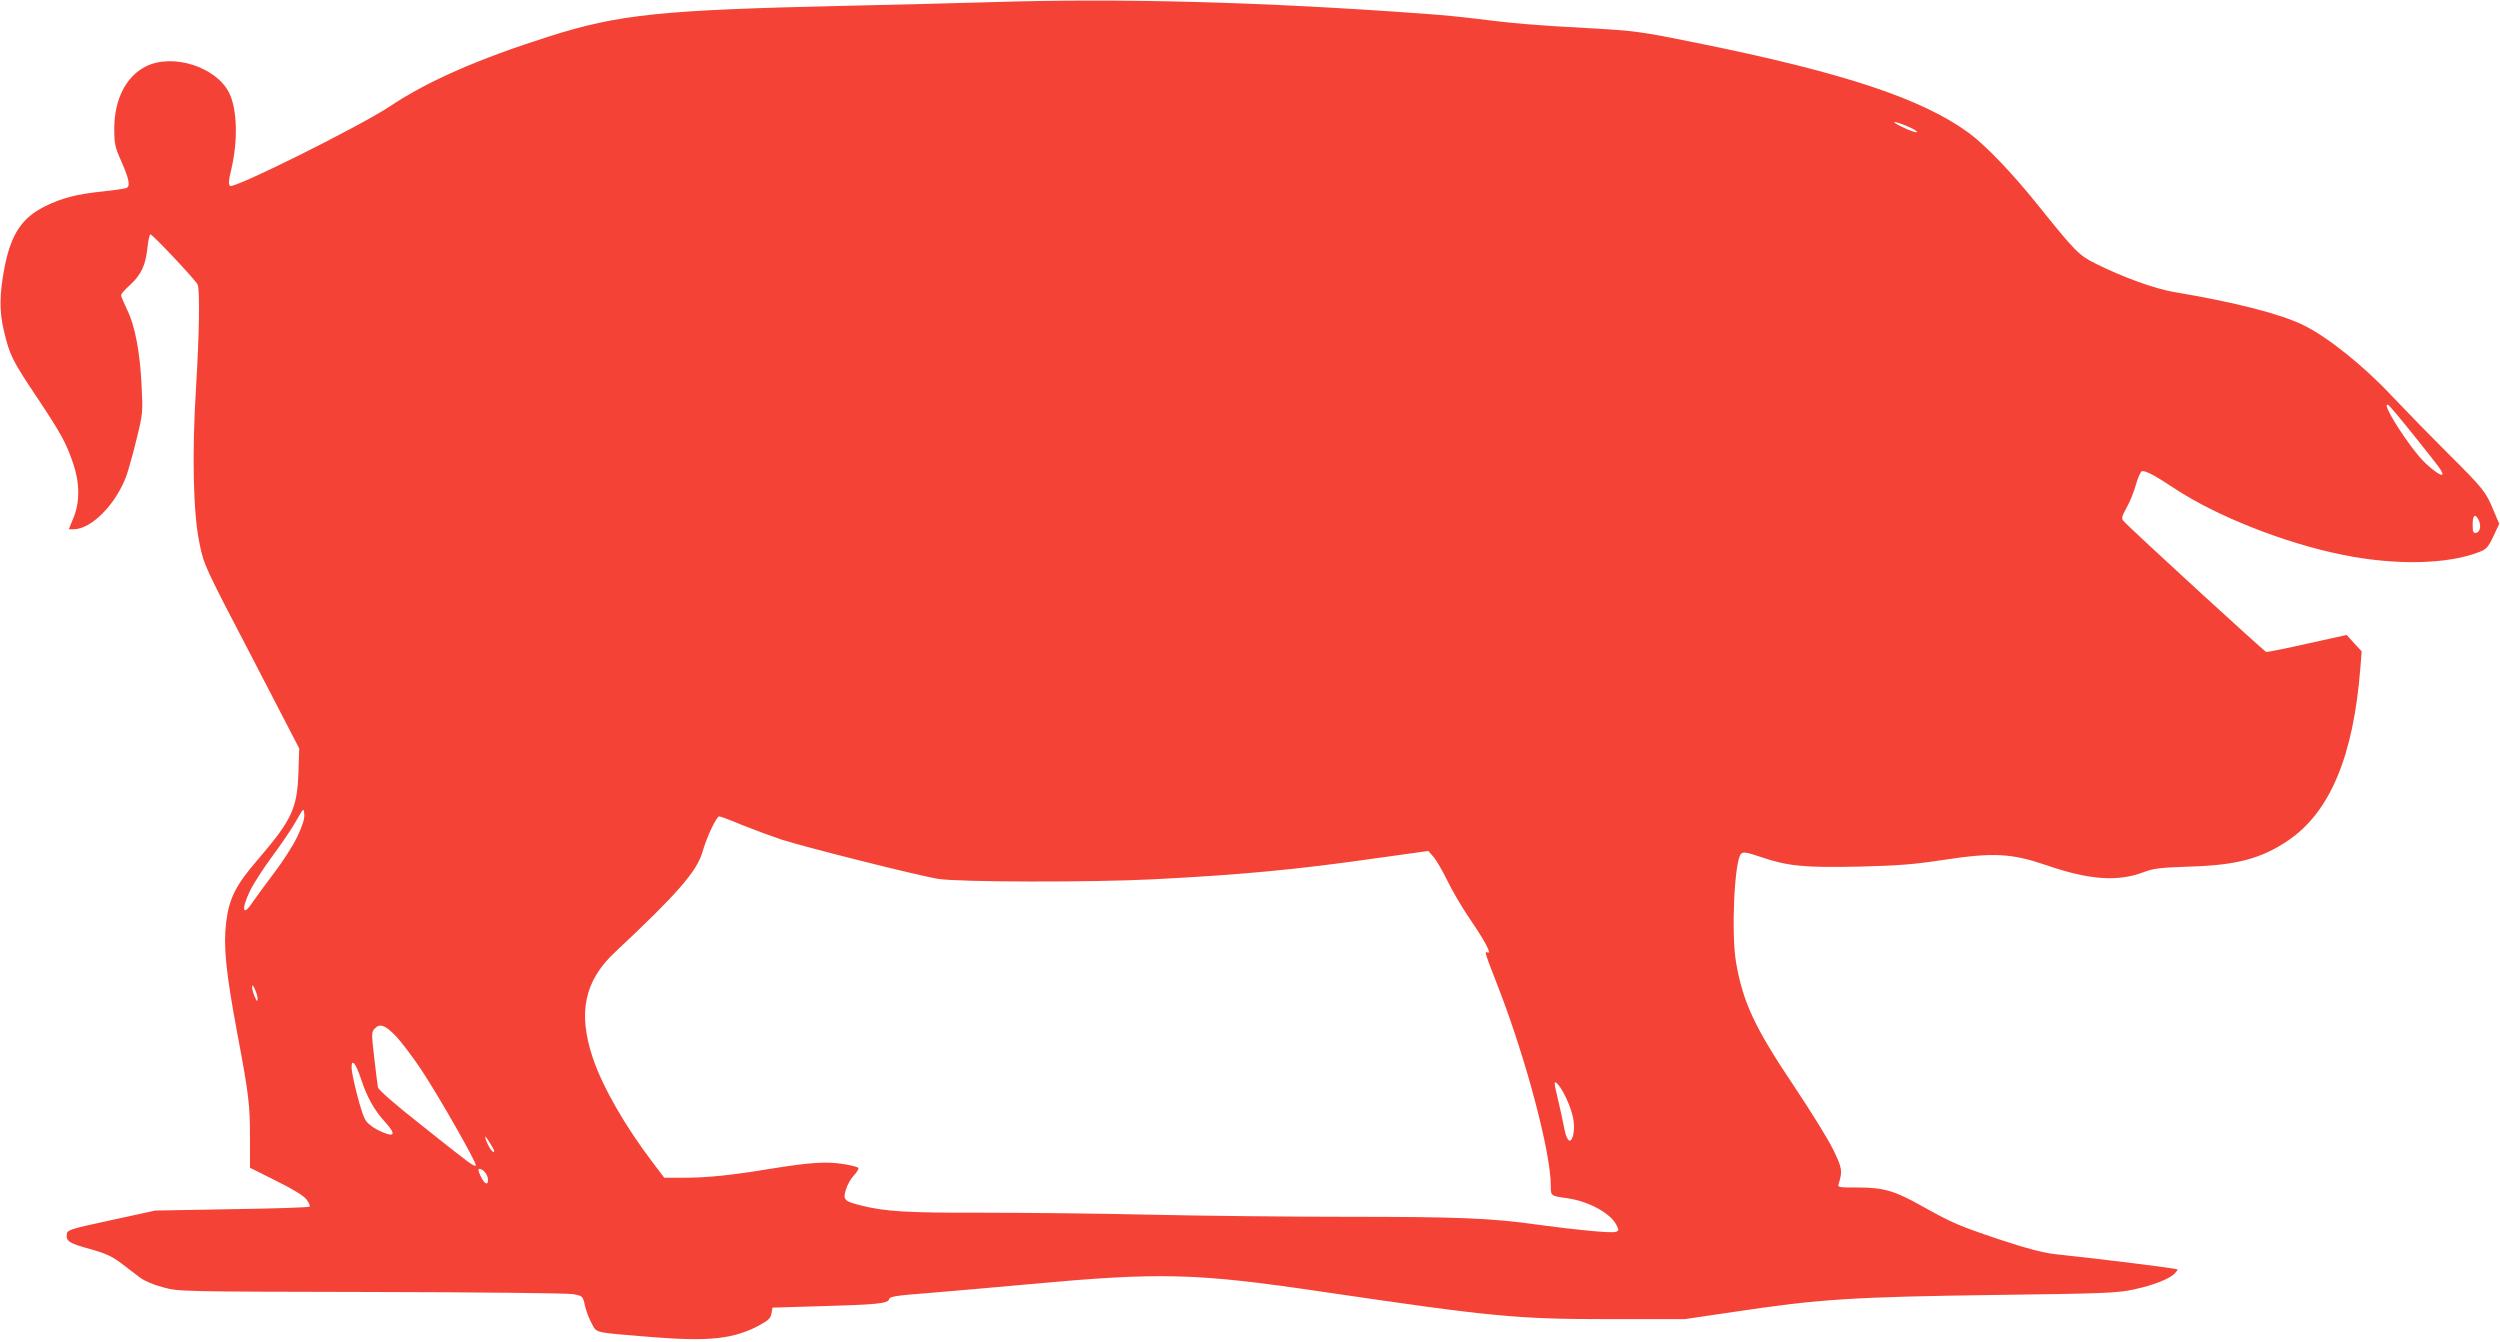
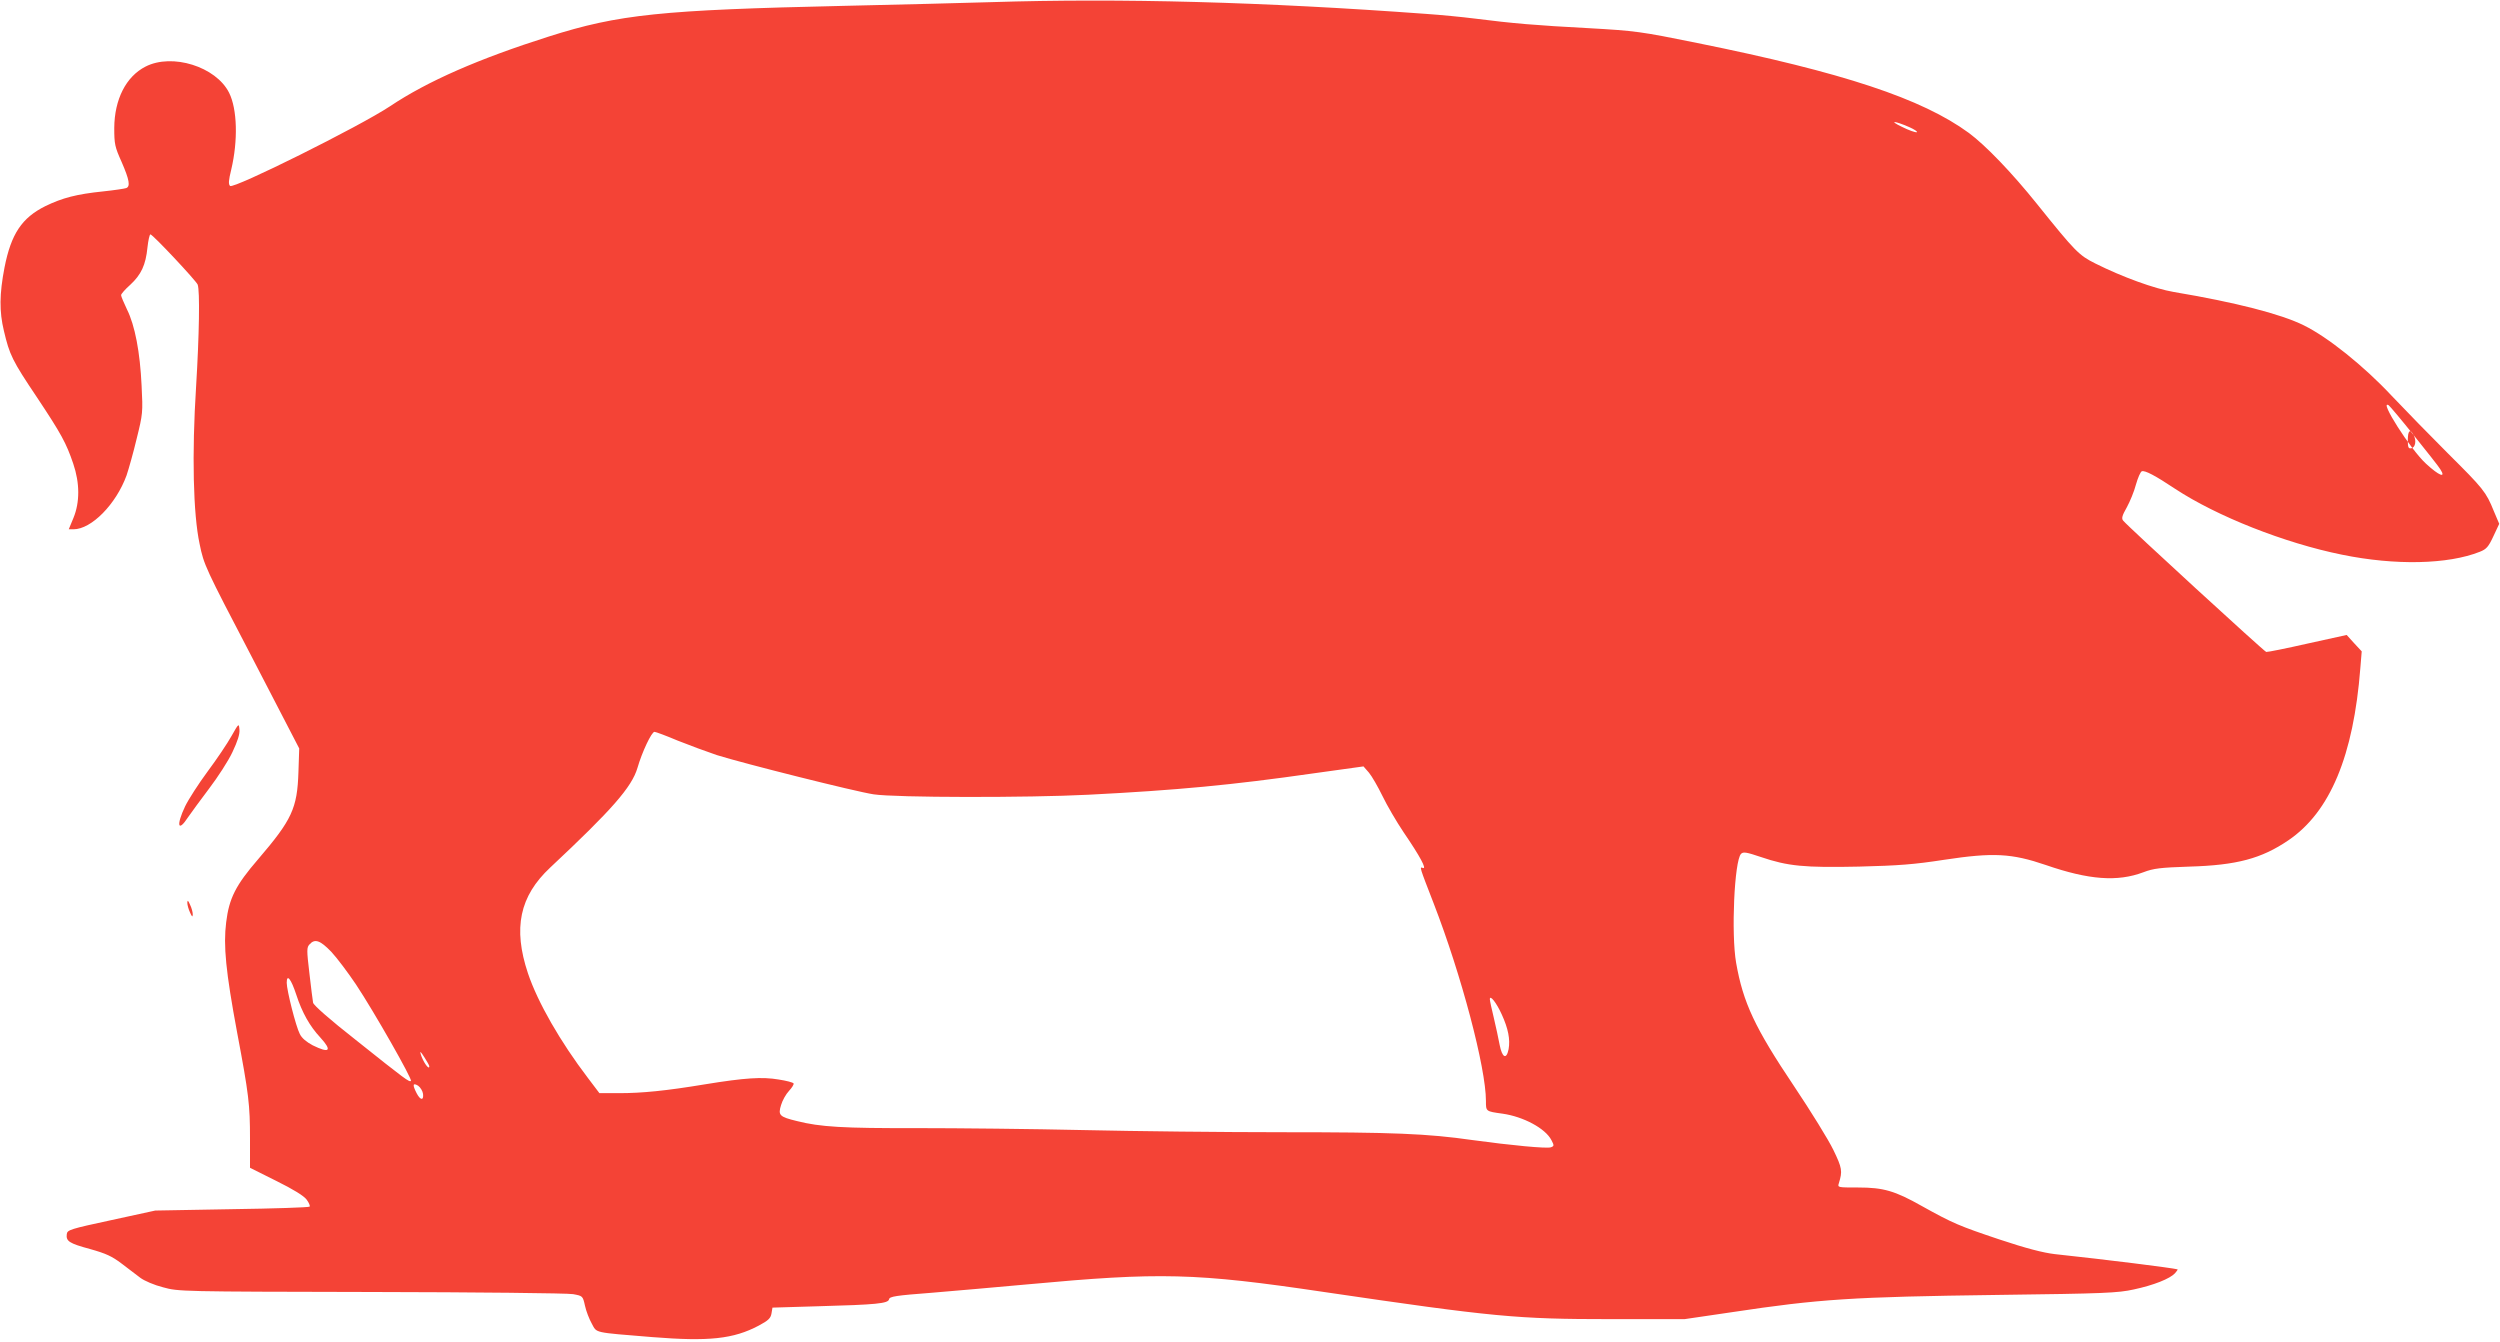
<svg xmlns="http://www.w3.org/2000/svg" version="1.0" width="1280pt" height="687pt" viewBox="0 0 1280 687" preserveAspectRatio="xMidYMid meet">
  <g transform="translate(0,687) scale(0.1,-0.1)" fill="#f44336" stroke="none">
-     <path d="M5075 6859 c-137 -4 -477 -13 -755 -19 -936 -21 -1151 -43 -1510 -157 -359 -114 -620 -228 -813 -357 -155 -103 -802 -425 -819 -408 -9 9 -8 27 6 84 35 148 31 309 -11 393 -67 134 -292 204 -428 134 -100 -51 -159 -168 -160 -314 0 -83 3 -97 38 -175 40 -92 45 -125 23 -133 -8 -3 -61 -11 -118 -17 -136 -14 -208 -33 -295 -75 -121 -60 -176 -142 -210 -315 -26 -135 -27 -225 -3 -324 29 -123 42 -151 169 -340 125 -188 150 -234 186 -340 34 -100 34 -198 1 -278 l-24 -58 24 0 c92 0 218 128 272 276 11 33 35 117 52 189 31 125 32 134 25 270 -8 172 -34 309 -75 391 -16 34 -30 66 -30 73 0 6 21 30 47 53 56 52 79 101 88 191 4 37 11 67 15 67 12 0 233 -236 242 -257 12 -31 8 -259 -8 -522 -22 -346 -15 -652 18 -806 22 -108 28 -120 267 -578 l243 -469 -4 -121 c-6 -186 -33 -244 -207 -447 -114 -132 -148 -199 -163 -322 -15 -120 -2 -252 56 -564 60 -318 66 -370 66 -544 l0 -149 134 -67 c89 -44 142 -77 156 -96 12 -16 19 -33 15 -36 -4 -4 -183 -10 -398 -13 l-392 -7 -225 -49 c-209 -45 -225 -50 -228 -71 -5 -37 12 -48 119 -77 82 -23 112 -37 161 -74 33 -25 76 -58 96 -73 21 -16 73 -38 117 -49 79 -22 91 -22 1065 -24 542 -1 1007 -6 1034 -11 49 -9 50 -9 61 -59 6 -28 22 -69 35 -92 27 -49 4 -44 310 -69 289 -23 415 -10 545 59 49 26 61 38 65 62 l5 30 235 7 c297 8 358 14 362 36 3 14 34 19 218 33 118 10 339 29 490 43 681 63 859 59 1519 -39 869 -128 989 -139 1466 -139 l380 0 245 36 c445 67 611 78 1360 88 548 7 613 10 695 28 103 22 185 55 211 83 9 10 15 19 13 20 -33 8 -358 49 -629 78 -59 7 -145 29 -283 75 -206 69 -239 83 -397 171 -138 78 -197 95 -326 95 -106 0 -106 0 -99 22 19 62 17 77 -28 170 -25 52 -116 199 -201 326 -202 301 -261 428 -297 632 -26 149 -9 523 25 558 11 12 28 9 102 -16 138 -47 222 -55 502 -49 202 5 282 11 437 35 251 38 344 33 520 -27 220 -76 366 -87 499 -37 52 20 87 24 236 29 242 7 369 41 507 135 213 145 333 432 368 882 l7 85 -39 42 -38 42 -200 -44 c-110 -25 -205 -44 -212 -43 -11 3 -706 640 -732 672 -10 11 -6 26 18 68 16 29 38 82 47 117 10 35 23 65 30 68 16 6 69 -22 171 -90 213 -140 558 -277 854 -337 273 -56 543 -50 706 15 33 13 44 25 69 79 l30 64 -28 66 c-39 97 -54 115 -232 292 -88 88 -219 222 -291 298 -143 153 -327 300 -449 360 -119 59 -351 118 -666 171 -99 17 -262 76 -402 146 -84 42 -102 60 -298 304 -130 162 -264 301 -349 364 -240 176 -644 310 -1392 461 -291 59 -313 62 -559 76 -264 14 -384 24 -580 49 -63 8 -176 19 -250 24 -830 61 -1558 81 -2225 60z m4701 -640 c27 -12 44 -24 38 -26 -7 -2 -41 10 -75 27 -71 34 -41 33 37 -1z m2582 -1577 c65 -81 127 -159 136 -174 32 -49 -6 -34 -73 28 -79 72 -244 331 -191 299 6 -4 64 -73 128 -153z m332 -433 c15 -28 9 -63 -12 -67 -15 -3 -18 4 -18 42 0 49 12 59 30 25z m-11168 -1623 c-21 -45 -75 -128 -119 -186 -44 -58 -92 -124 -108 -147 -52 -80 -62 -43 -15 56 17 35 69 116 115 178 47 63 102 145 122 181 38 67 38 67 41 33 2 -23 -9 -58 -36 -115z m2280 59 c60 -24 150 -57 200 -74 137 -43 710 -187 803 -201 111 -17 789 -18 1100 -2 451 23 738 50 1149 109 l259 36 28 -32 c15 -18 46 -72 69 -119 23 -48 72 -132 109 -187 84 -123 120 -190 98 -182 -18 7 -18 8 56 -183 141 -364 267 -840 267 -1010 0 -54 -1 -53 85 -65 106 -15 219 -75 250 -135 15 -28 14 -31 -2 -37 -19 -8 -206 10 -403 37 -230 33 -406 40 -970 40 -300 0 -759 5 -1020 11 -261 6 -646 10 -855 10 -378 -1 -493 6 -612 36 -91 22 -98 30 -82 82 7 24 25 56 41 73 15 16 26 34 23 38 -3 5 -37 14 -77 20 -83 14 -170 9 -378 -25 -199 -33 -321 -45 -439 -45 l-100 0 -59 78 c-141 185 -257 387 -307 536 -77 231 -43 394 114 541 316 296 418 412 447 511 23 80 72 184 87 184 6 0 60 -20 119 -45z m-2483 -890 c-1 -15 -4 -13 -14 10 -8 17 -14 39 -14 50 1 15 4 13 14 -10 8 -16 14 -39 14 -50z m709 -191 c29 -31 86 -107 127 -168 93 -140 289 -485 281 -493 -8 -8 -26 5 -283 210 -134 105 -215 177 -218 190 -2 12 -11 80 -19 152 -14 118 -14 131 1 147 27 30 54 21 111 -38z m-179 -220 c30 -92 69 -161 123 -219 62 -68 48 -83 -39 -40 -32 17 -56 37 -66 58 -20 38 -67 224 -67 262 0 48 22 21 49 -61z m6172 -101 c33 -72 44 -128 35 -178 -11 -55 -33 -44 -46 23 -6 31 -19 94 -30 139 -11 45 -20 87 -20 94 0 25 34 -18 61 -78z m-5491 -265 c0 -24 -33 24 -44 62 -5 18 0 13 18 -15 14 -22 26 -43 26 -47z m-32 -142 c4 -35 -14 -33 -33 4 -22 43 -20 55 8 38 12 -9 23 -27 25 -42z" />
+     <path d="M5075 6859 c-137 -4 -477 -13 -755 -19 -936 -21 -1151 -43 -1510 -157 -359 -114 -620 -228 -813 -357 -155 -103 -802 -425 -819 -408 -9 9 -8 27 6 84 35 148 31 309 -11 393 -67 134 -292 204 -428 134 -100 -51 -159 -168 -160 -314 0 -83 3 -97 38 -175 40 -92 45 -125 23 -133 -8 -3 -61 -11 -118 -17 -136 -14 -208 -33 -295 -75 -121 -60 -176 -142 -210 -315 -26 -135 -27 -225 -3 -324 29 -123 42 -151 169 -340 125 -188 150 -234 186 -340 34 -100 34 -198 1 -278 l-24 -58 24 0 c92 0 218 128 272 276 11 33 35 117 52 189 31 125 32 134 25 270 -8 172 -34 309 -75 391 -16 34 -30 66 -30 73 0 6 21 30 47 53 56 52 79 101 88 191 4 37 11 67 15 67 12 0 233 -236 242 -257 12 -31 8 -259 -8 -522 -22 -346 -15 -652 18 -806 22 -108 28 -120 267 -578 l243 -469 -4 -121 c-6 -186 -33 -244 -207 -447 -114 -132 -148 -199 -163 -322 -15 -120 -2 -252 56 -564 60 -318 66 -370 66 -544 l0 -149 134 -67 c89 -44 142 -77 156 -96 12 -16 19 -33 15 -36 -4 -4 -183 -10 -398 -13 l-392 -7 -225 -49 c-209 -45 -225 -50 -228 -71 -5 -37 12 -48 119 -77 82 -23 112 -37 161 -74 33 -25 76 -58 96 -73 21 -16 73 -38 117 -49 79 -22 91 -22 1065 -24 542 -1 1007 -6 1034 -11 49 -9 50 -9 61 -59 6 -28 22 -69 35 -92 27 -49 4 -44 310 -69 289 -23 415 -10 545 59 49 26 61 38 65 62 l5 30 235 7 c297 8 358 14 362 36 3 14 34 19 218 33 118 10 339 29 490 43 681 63 859 59 1519 -39 869 -128 989 -139 1466 -139 l380 0 245 36 c445 67 611 78 1360 88 548 7 613 10 695 28 103 22 185 55 211 83 9 10 15 19 13 20 -33 8 -358 49 -629 78 -59 7 -145 29 -283 75 -206 69 -239 83 -397 171 -138 78 -197 95 -326 95 -106 0 -106 0 -99 22 19 62 17 77 -28 170 -25 52 -116 199 -201 326 -202 301 -261 428 -297 632 -26 149 -9 523 25 558 11 12 28 9 102 -16 138 -47 222 -55 502 -49 202 5 282 11 437 35 251 38 344 33 520 -27 220 -76 366 -87 499 -37 52 20 87 24 236 29 242 7 369 41 507 135 213 145 333 432 368 882 l7 85 -39 42 -38 42 -200 -44 c-110 -25 -205 -44 -212 -43 -11 3 -706 640 -732 672 -10 11 -6 26 18 68 16 29 38 82 47 117 10 35 23 65 30 68 16 6 69 -22 171 -90 213 -140 558 -277 854 -337 273 -56 543 -50 706 15 33 13 44 25 69 79 l30 64 -28 66 c-39 97 -54 115 -232 292 -88 88 -219 222 -291 298 -143 153 -327 300 -449 360 -119 59 -351 118 -666 171 -99 17 -262 76 -402 146 -84 42 -102 60 -298 304 -130 162 -264 301 -349 364 -240 176 -644 310 -1392 461 -291 59 -313 62 -559 76 -264 14 -384 24 -580 49 -63 8 -176 19 -250 24 -830 61 -1558 81 -2225 60z m4701 -640 c27 -12 44 -24 38 -26 -7 -2 -41 10 -75 27 -71 34 -41 33 37 -1z m2582 -1577 c65 -81 127 -159 136 -174 32 -49 -6 -34 -73 28 -79 72 -244 331 -191 299 6 -4 64 -73 128 -153z c15 -28 9 -63 -12 -67 -15 -3 -18 4 -18 42 0 49 12 59 30 25z m-11168 -1623 c-21 -45 -75 -128 -119 -186 -44 -58 -92 -124 -108 -147 -52 -80 -62 -43 -15 56 17 35 69 116 115 178 47 63 102 145 122 181 38 67 38 67 41 33 2 -23 -9 -58 -36 -115z m2280 59 c60 -24 150 -57 200 -74 137 -43 710 -187 803 -201 111 -17 789 -18 1100 -2 451 23 738 50 1149 109 l259 36 28 -32 c15 -18 46 -72 69 -119 23 -48 72 -132 109 -187 84 -123 120 -190 98 -182 -18 7 -18 8 56 -183 141 -364 267 -840 267 -1010 0 -54 -1 -53 85 -65 106 -15 219 -75 250 -135 15 -28 14 -31 -2 -37 -19 -8 -206 10 -403 37 -230 33 -406 40 -970 40 -300 0 -759 5 -1020 11 -261 6 -646 10 -855 10 -378 -1 -493 6 -612 36 -91 22 -98 30 -82 82 7 24 25 56 41 73 15 16 26 34 23 38 -3 5 -37 14 -77 20 -83 14 -170 9 -378 -25 -199 -33 -321 -45 -439 -45 l-100 0 -59 78 c-141 185 -257 387 -307 536 -77 231 -43 394 114 541 316 296 418 412 447 511 23 80 72 184 87 184 6 0 60 -20 119 -45z m-2483 -890 c-1 -15 -4 -13 -14 10 -8 17 -14 39 -14 50 1 15 4 13 14 -10 8 -16 14 -39 14 -50z m709 -191 c29 -31 86 -107 127 -168 93 -140 289 -485 281 -493 -8 -8 -26 5 -283 210 -134 105 -215 177 -218 190 -2 12 -11 80 -19 152 -14 118 -14 131 1 147 27 30 54 21 111 -38z m-179 -220 c30 -92 69 -161 123 -219 62 -68 48 -83 -39 -40 -32 17 -56 37 -66 58 -20 38 -67 224 -67 262 0 48 22 21 49 -61z m6172 -101 c33 -72 44 -128 35 -178 -11 -55 -33 -44 -46 23 -6 31 -19 94 -30 139 -11 45 -20 87 -20 94 0 25 34 -18 61 -78z m-5491 -265 c0 -24 -33 24 -44 62 -5 18 0 13 18 -15 14 -22 26 -43 26 -47z m-32 -142 c4 -35 -14 -33 -33 4 -22 43 -20 55 8 38 12 -9 23 -27 25 -42z" />
  </g>
</svg>